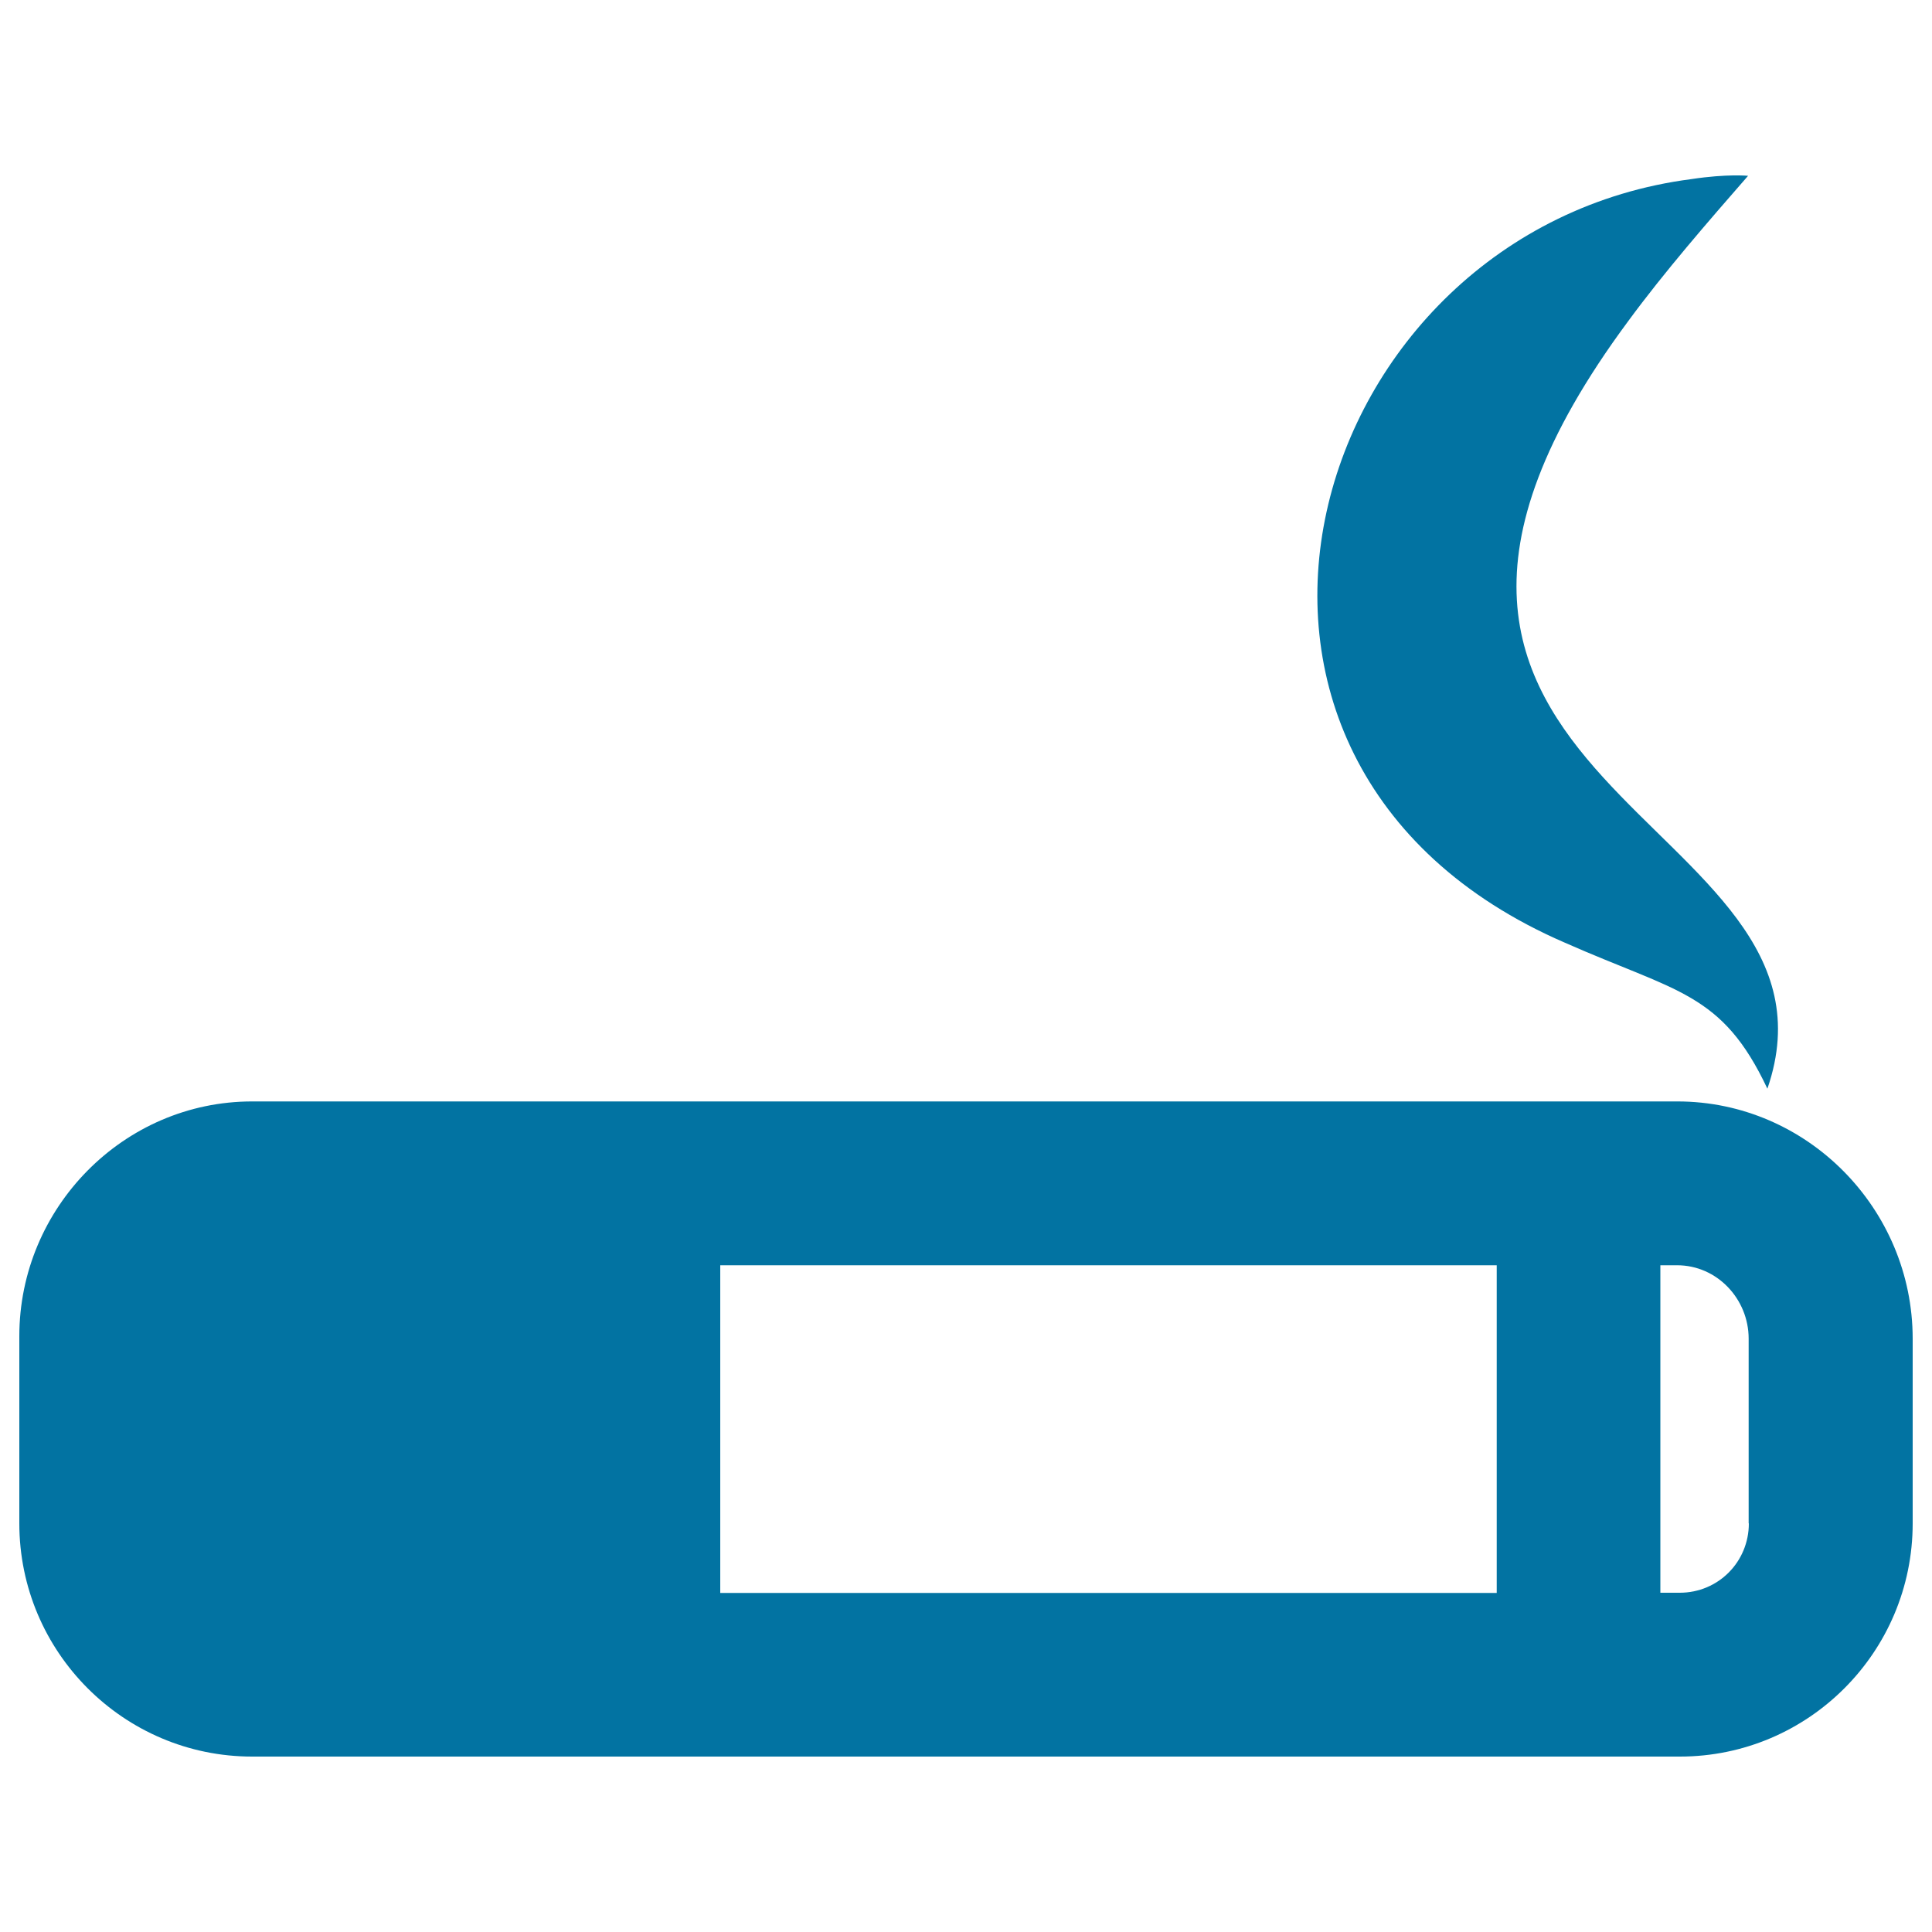
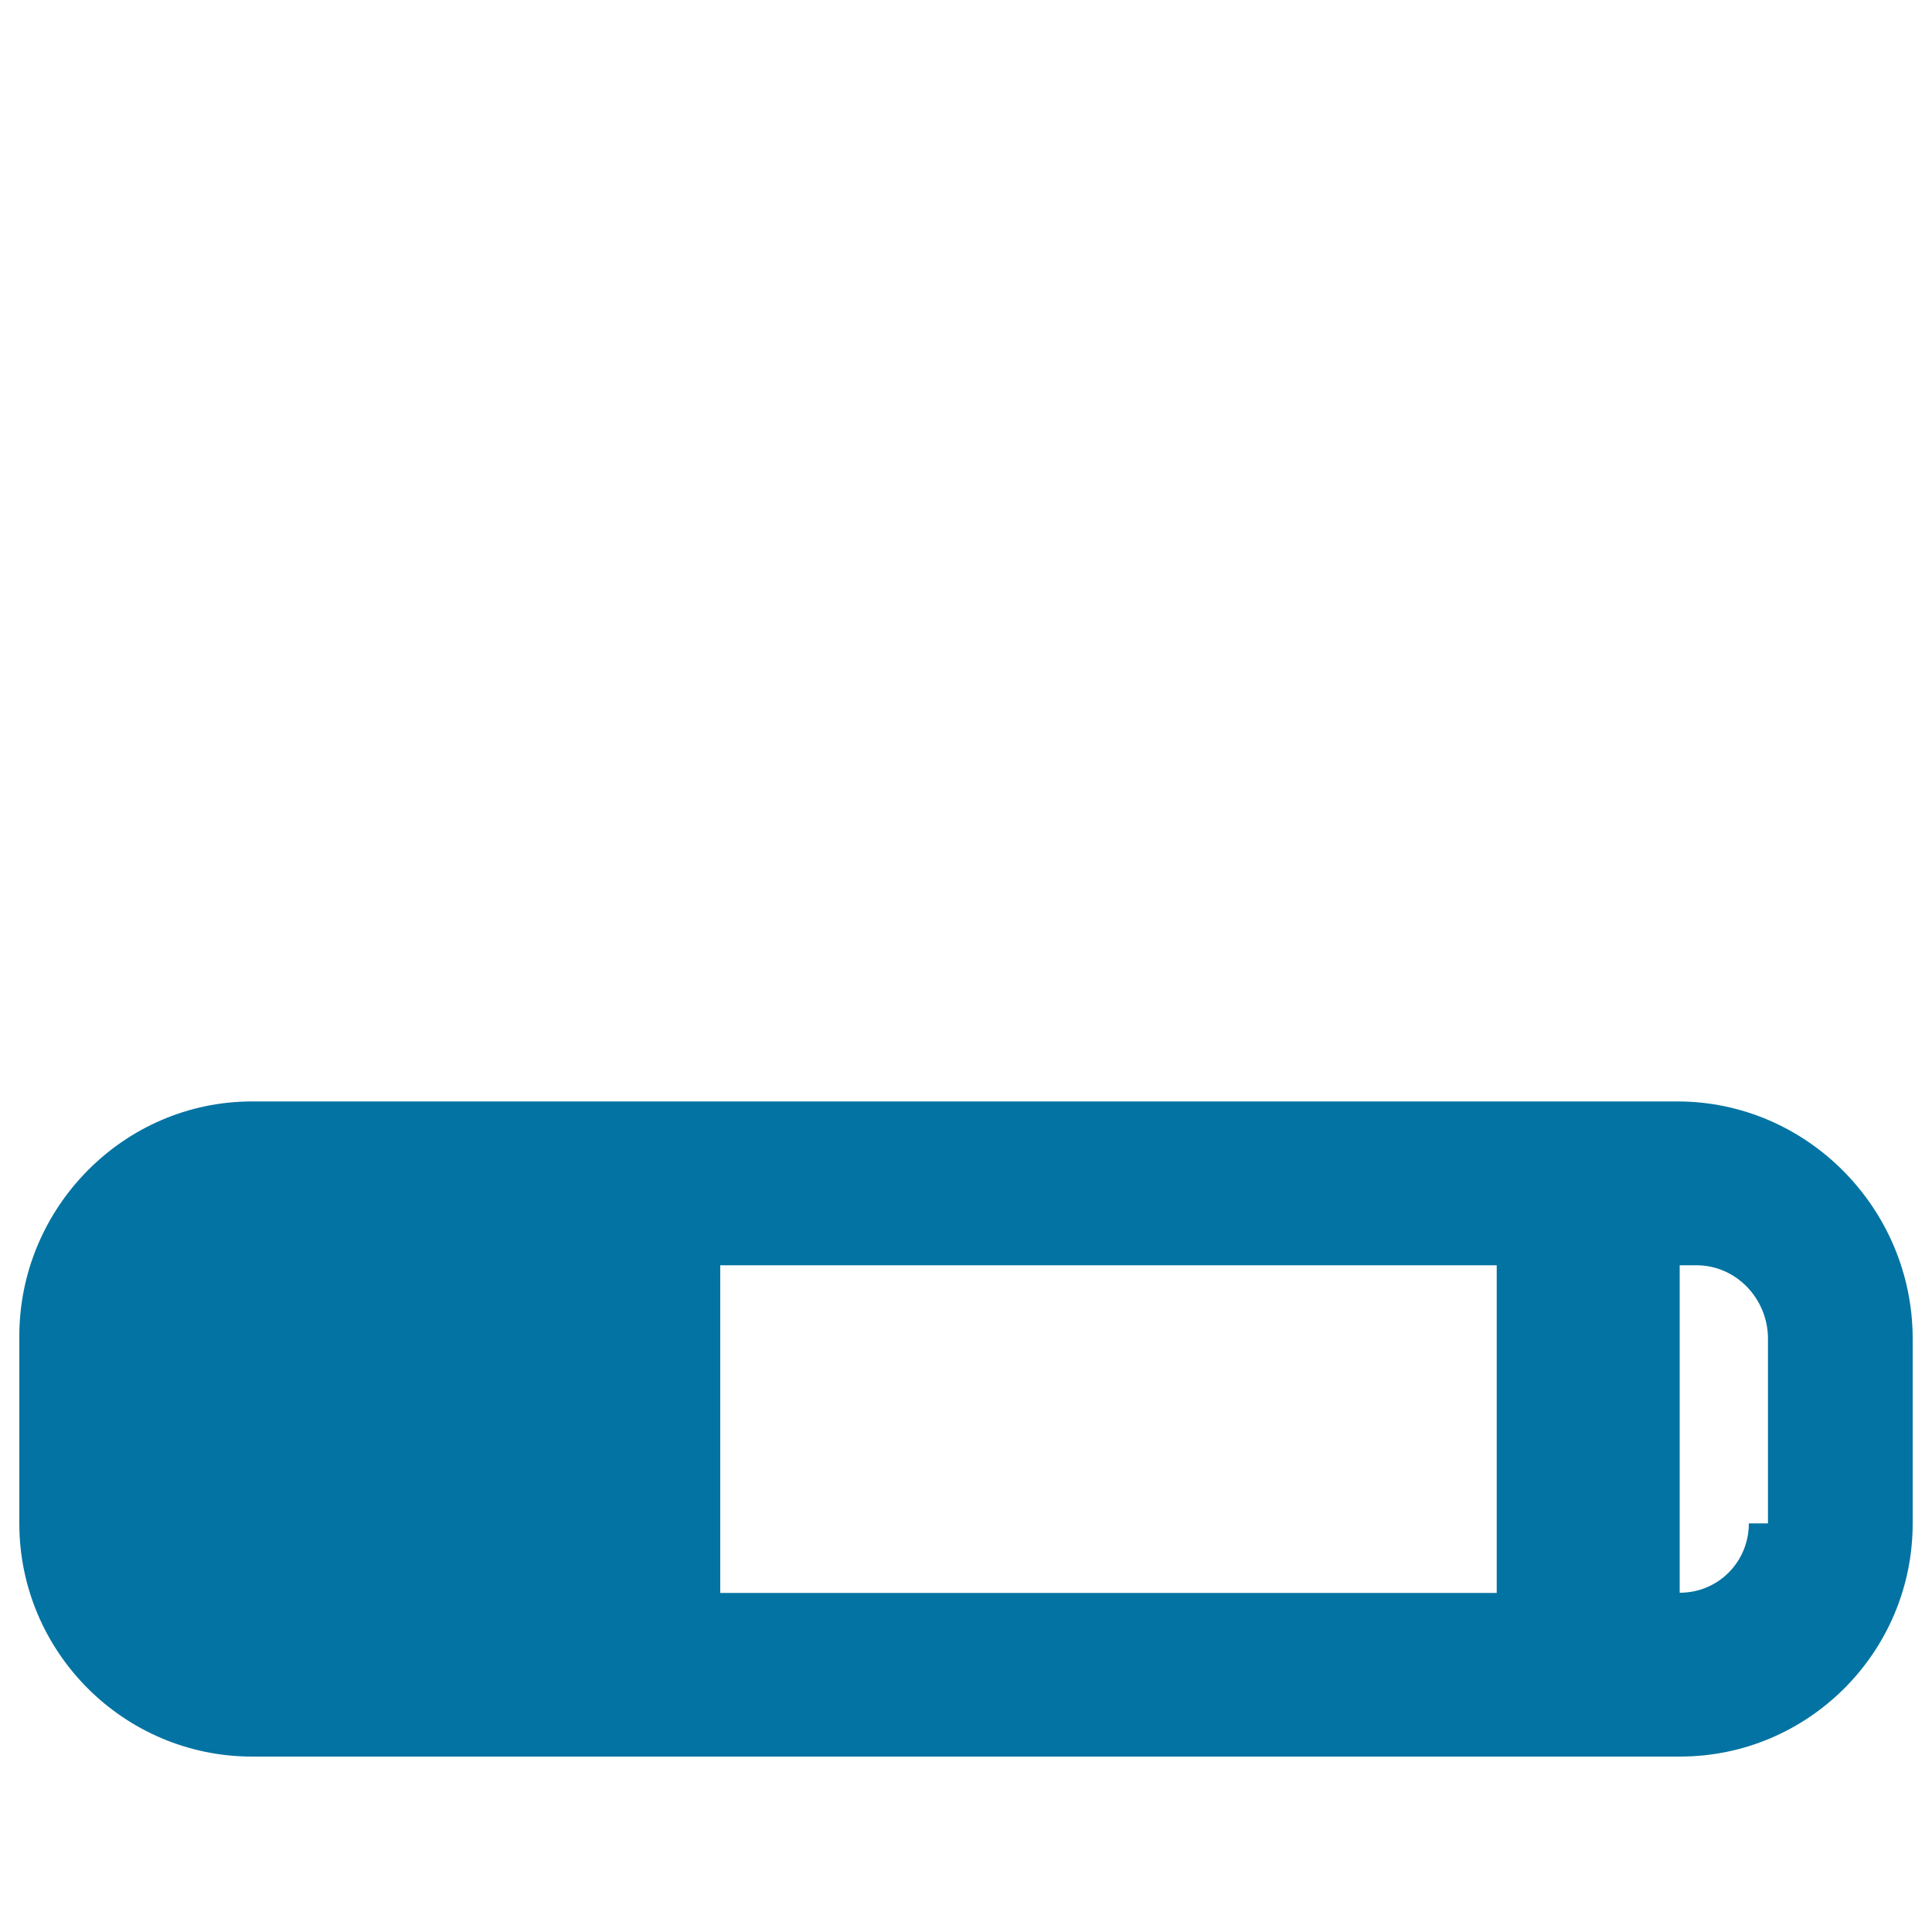
<svg xmlns="http://www.w3.org/2000/svg" viewBox="0 0 1000 1000" style="fill:#0273a2">
  <title>Smoking Sign SVG icon</title>
  <g>
    <g>
-       <path d="M868.2,570.1H130.5C64,570.1,10,625.1,10,691.6v96.9c0,66.5,54,120.7,120.5,120.7h739c66.5,0,120.5-54.1,120.5-120.7v-95.6C990,625.7,935.4,570.1,868.2,570.1z M372.8,654.9h401.9v169.6H372.8V654.9z M905.2,788.5c0,19.9-15.8,35.9-35.8,35.9h-10V654.9h8.7c20.6,0,37,17.4,37,38V788.5z" />
-       <path d="M809.9,487.9c58.3,25.8,81.4,25.7,104.9,75.6c49-142.4-251.6-154.8-72.1-397.2c18.7-25.5,41.5-51.7,62.1-75.3c0,0-10.9-1.1-29.3,1.7C675.4,118.6,593.8,394.3,809.9,487.9z" />
+       <path d="M868.2,570.1H130.5C64,570.1,10,625.1,10,691.6v96.9c0,66.5,54,120.7,120.5,120.7h739c66.5,0,120.5-54.1,120.5-120.7v-95.6C990,625.7,935.4,570.1,868.2,570.1z M372.8,654.9h401.9v169.6H372.8V654.9z M905.2,788.5c0,19.9-15.8,35.9-35.8,35.9V654.9h8.7c20.6,0,37,17.4,37,38V788.5z" />
    </g>
  </g>
</svg>